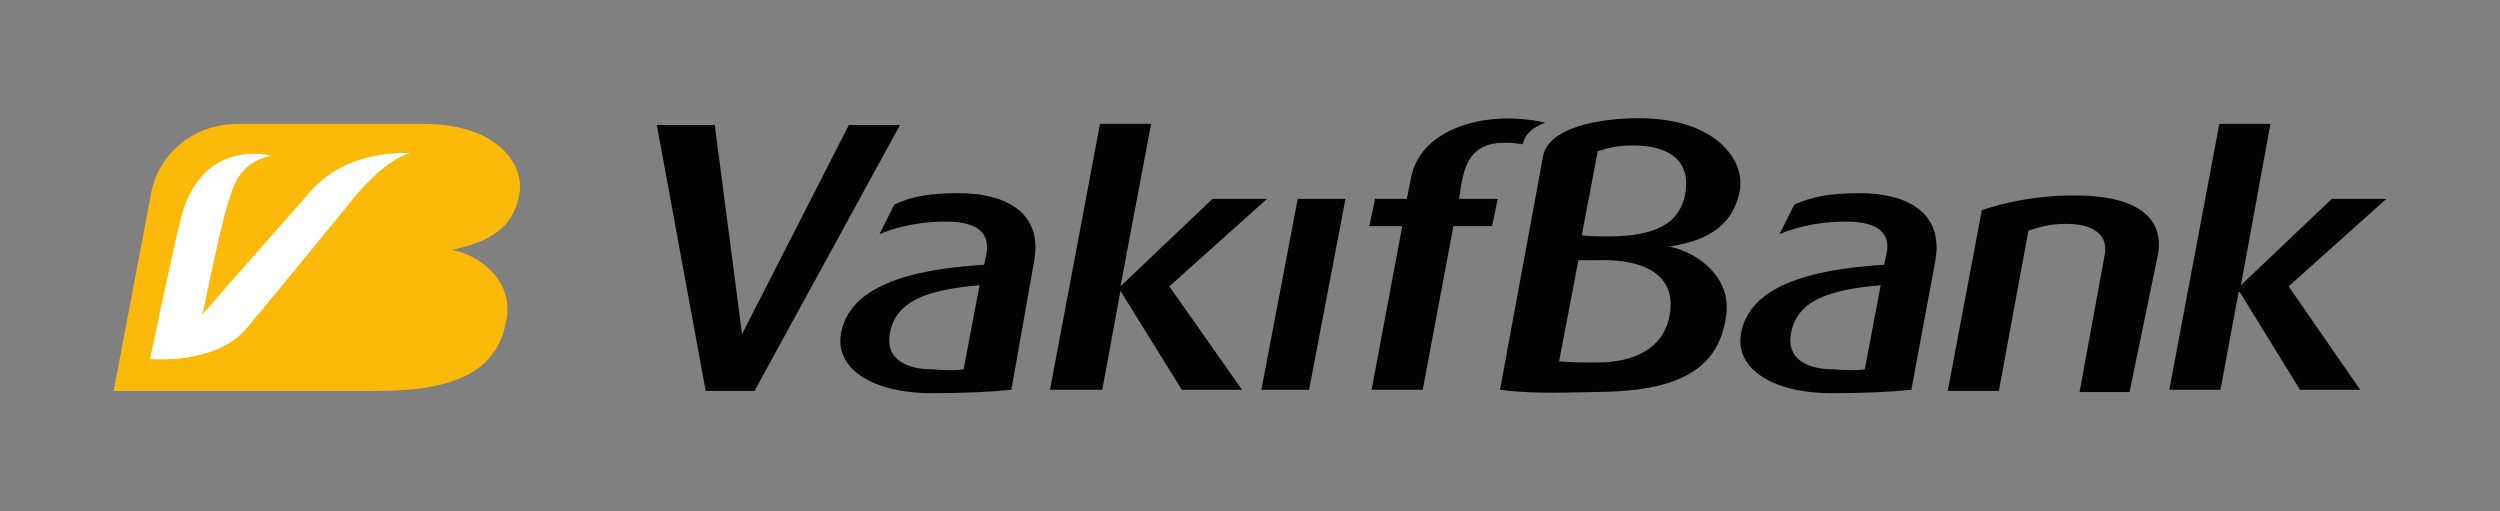
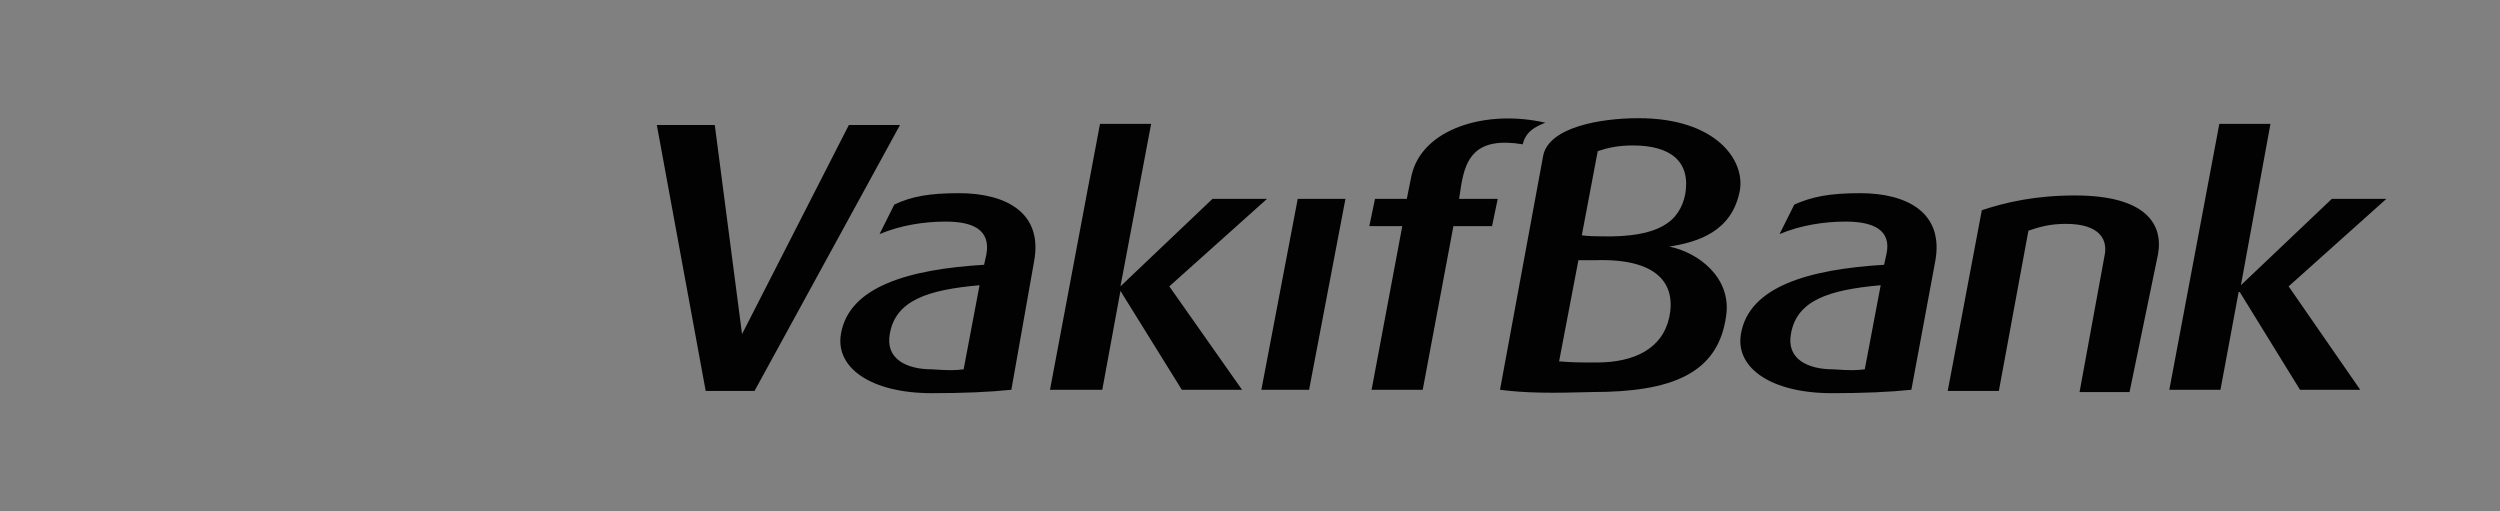
<svg xmlns="http://www.w3.org/2000/svg" id="Layer_1" x="0px" y="0px" width="220px" height="45px" viewBox="0 0 220 45" xml:space="preserve">
  <rect x="0" y="0" width="220" height="45" fill="#808080" stroke="none" />
  <g>
-     <path fill="#FBBA09" d="M45.7,17.1c0.5-2.6-1.9-6.2-8.5-6.2H21c-4.4,0-7.2,3.1-7.7,6.1L10,34.4c2.9,0,21.9,0,21.9,0h1.2 c6.8,0,10.8-1.6,11.5-6.5c0.5-3.3-2.5-5.5-4.8-5.9C42.2,21.4,45.1,20.6,45.7,17.1" />
-     <path fill="#FFFFFF" d="M30.5,18.2c-1.7,2.1-7.7,9.4-8.9,10.8c-2.7,3.1-8.3,2.6-8.4,2.6c0,0,2-9.6,2.7-12.3c1.8-7.3,8-5.6,8-5.6 s-1.7,0.2-2.8,1.7c-1.2,1.5-2.5,8.8-3.3,12.3c3.5-4.1,8.4-9.5,9.2-10.5c3.5-4.3,9.1-3.7,9.1-3.7S34,13.7,30.5,18.2" />
    <path fill="#020203" d="M66.4,34.4l12.8-23.4h-4.5l-9.4,18.4l-2.4-18.4h-5.1l4.3,23.4H66.4z M86.2,25.1l-1.4,7.4 c-0.8,0.1-1.3,0.1-2.8,0c-2.2,0-4.1-0.9-3.7-3.1C78.8,26.4,81.7,25.5,86.2,25.1 M91,23c0.8-4.3-2.5-6-6.6-6c-2.7,0-4.2,0.3-5.7,1 l-1.3,2.6c1.9-0.8,4-1.1,5.8-1.1c2.4,0,4,0.7,3.6,2.9l-0.2,0.9c-6.6,0.4-11.9,1.9-12.6,6.1c-0.5,3,2.7,5.2,8,5.2 c2.8,0,5.1-0.1,7-0.3L91,23z M102.9,25.2l8.6-7.7h-4.8l-8.1,7.7l2.7-14.3h-4.5l-4.4,23.4H97l1.6-8.7l5.4,8.7h5.3L102.9,25.2z M115.2,34.3l3.2-16.8h-4.2L111,34.3H115.2z M134.6,11.6c0.5-0.5,1.4-0.8,1.4-0.8c-5.2-1.2-10.9,0.5-11.8,4.7l-0.4,2H121l-0.5,2.4 h2.9l-2.7,14.4h4.5l2.7-14.4h3.4l0.5-2.4h-3.4l0.2-1.3c0.4-2.2,1.2-4.2,5.4-3.5C134,12.7,134.1,12.1,134.6,11.6 M148.3,17.1 c-0.5,2.4-2.3,3.8-7.3,3.7c-1.4,0-1.8-0.1-1.8-0.1l1.4-7.4c0.9-0.3,1.8-0.5,3.1-0.5C147,12.8,148.8,14.2,148.3,17.1 M138.9,22.9 l1.4,0c5.6-0.2,7.2,2.1,6.6,5c-0.6,2.8-3.1,4-6.4,4c-1.4,0-2.1,0-3.3-0.1L138.9,22.9z M153.1,16.8c0.5-2.7-2.1-6.4-8.9-6.4 c-3.4,0-7.9,0.8-8.4,3.3L132,34.3c2.3,0.3,4.6,0.3,8.1,0.2c7,0,11.1-1.6,11.8-6.7c0.5-3.4-2.5-5.6-5-6.1 C149.4,21.3,152.4,20.4,153.1,16.8 M165.5,25.1l-1.4,7.4c-0.8,0.1-1.3,0.1-2.8,0c-2.2,0-4.1-0.9-3.7-3.1 C158.1,26.4,161,25.5,165.5,25.1 M170.3,23c0.8-4.3-2.5-6-6.6-6c-2.7,0-4.2,0.3-5.8,1l-1.3,2.6c1.9-0.8,4-1.1,5.8-1.1 c2.4,0,4.1,0.7,3.6,2.9l-0.2,0.9c-6.6,0.4-11.9,1.9-12.6,6.1c-0.5,3,2.7,5.2,8,5.2c2.8,0,5.1-0.1,7-0.3L170.3,23z M189.9,22.4 c0.5-2.7-1.1-5.2-7.3-5.2c-3.5,0-6.1,0.6-8.2,1.3l-3,15.9h4.5l2.6-14.1c0.9-0.3,1.8-0.6,3.3-0.6c3,0,3.7,1.4,3.4,2.8l-2.2,12h4.4 L189.9,22.4z M197.2,25.1L197.2,25.1l2.6-14.2h-4.5l-4.4,23.4h4.5l1.6-8.6h0.1l5.3,8.6h5.3l-6.3-9.1l8.6-7.7h-4.8L197.2,25.1z" />
  </g>
</svg>